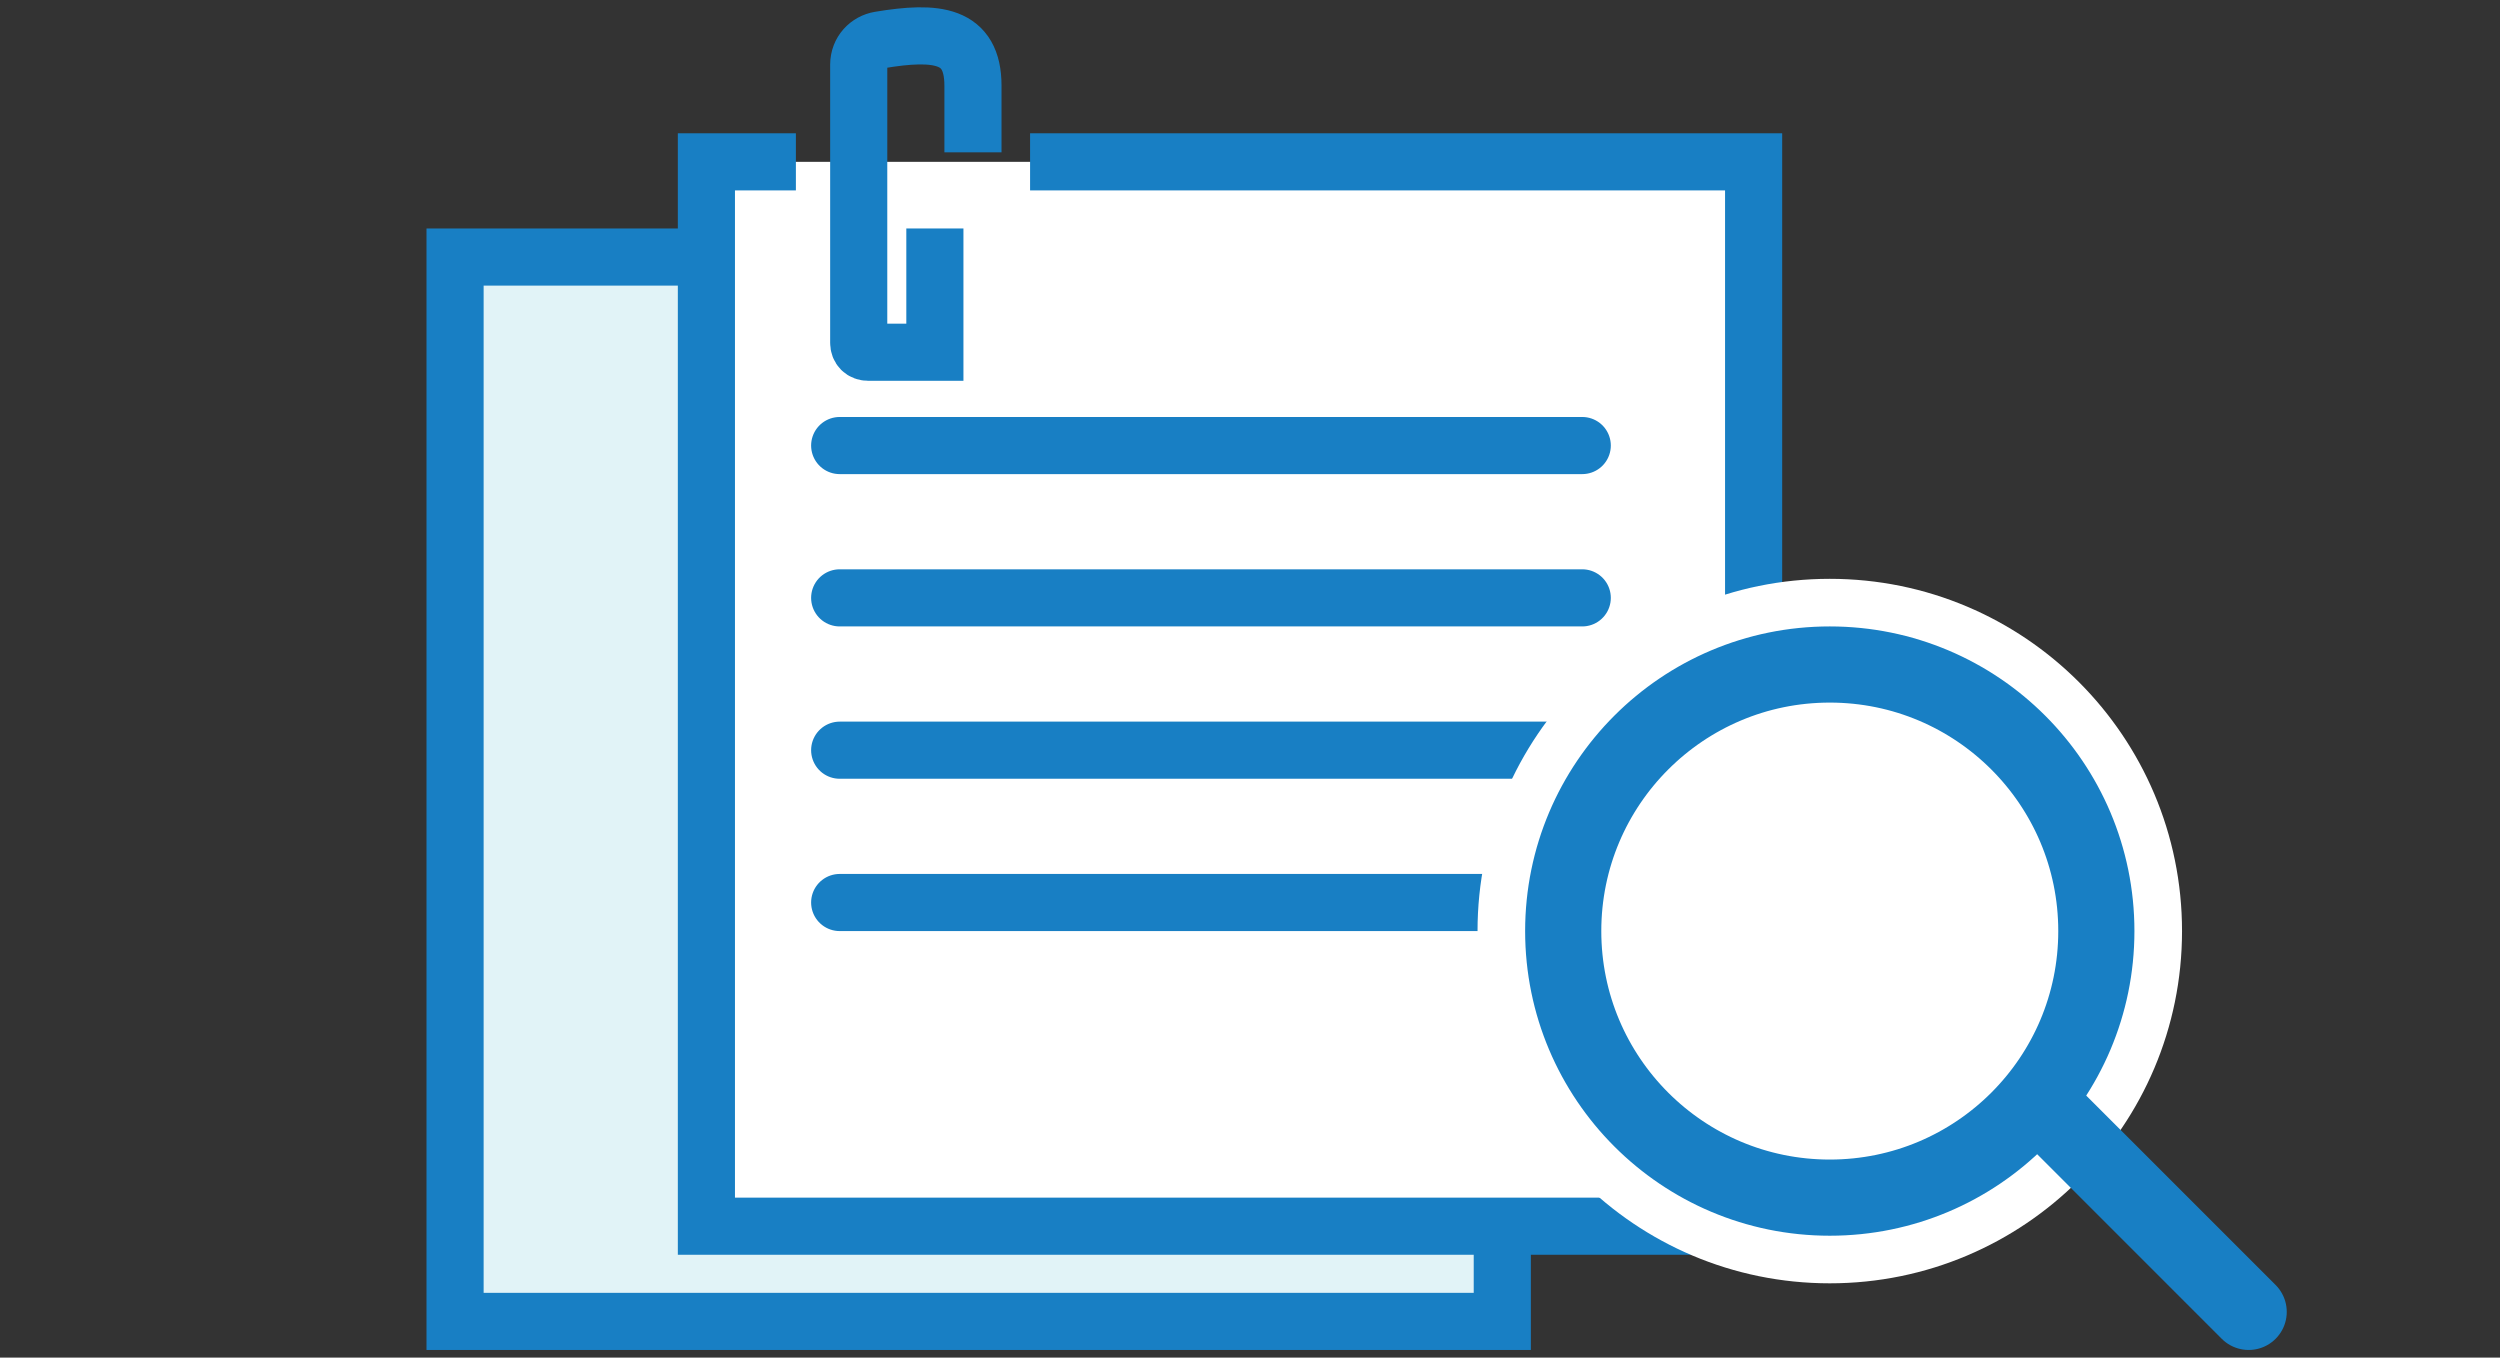
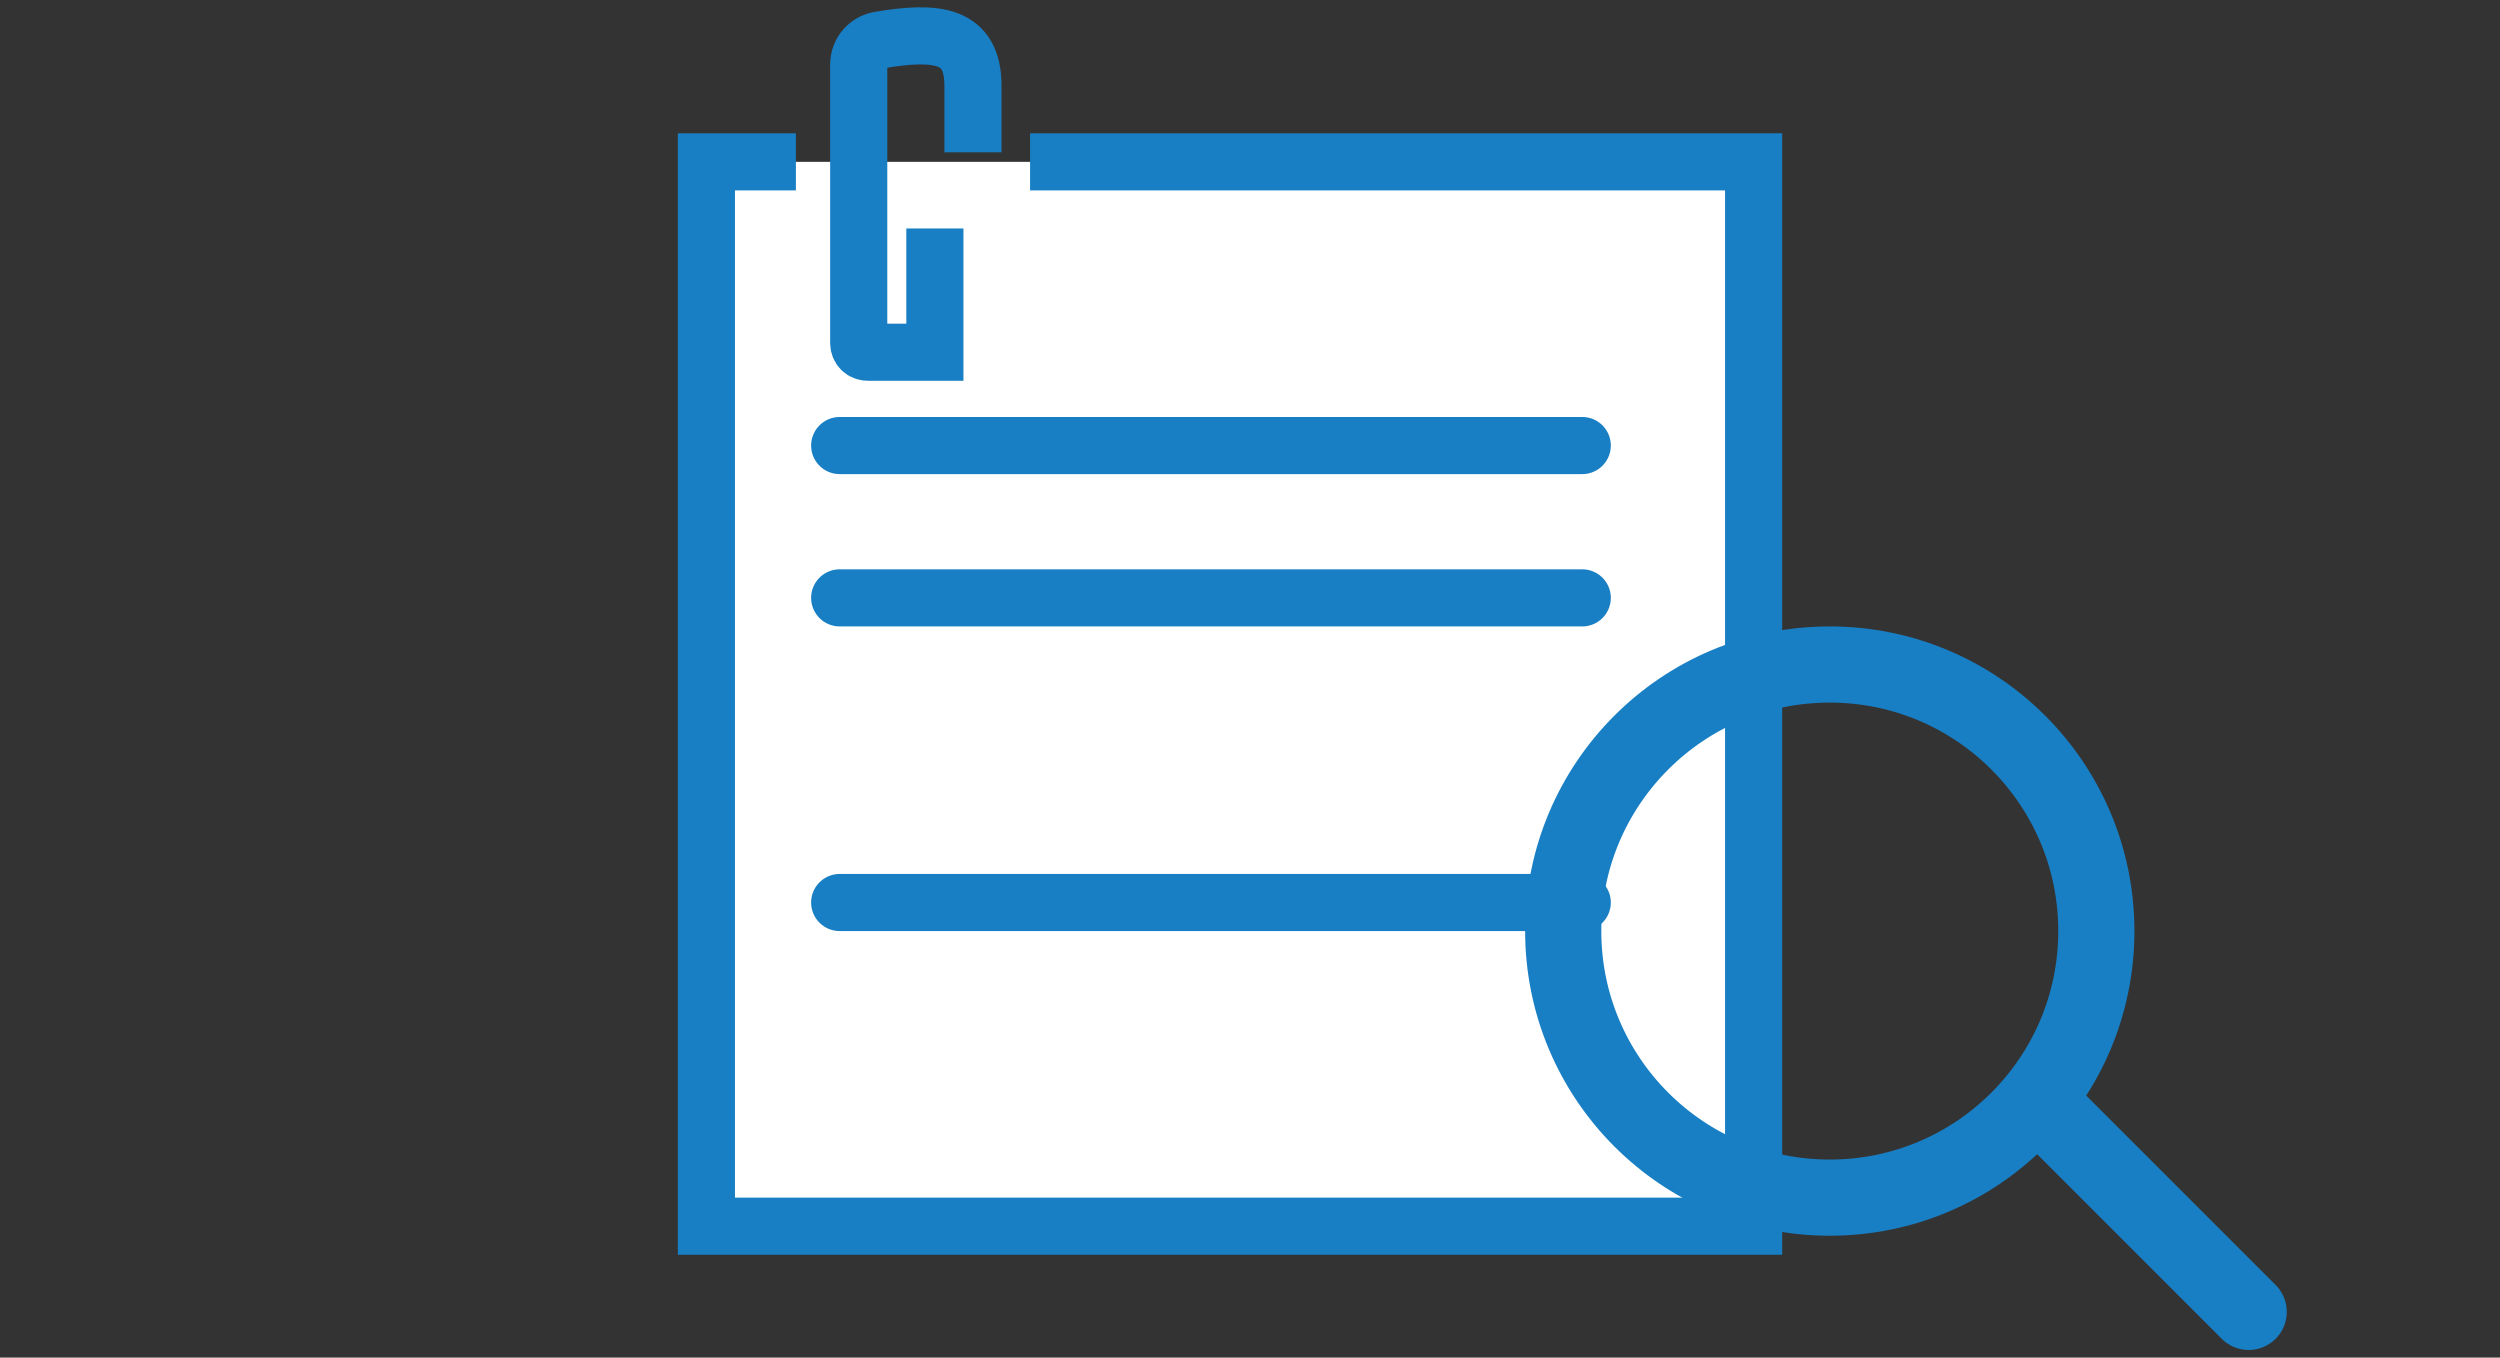
<svg xmlns="http://www.w3.org/2000/svg" version="1.1" id="_レイヤー_2" x="0px" y="0px" width="131.3px" height="71.3px" viewBox="0 0 131.3 71.3" style="enable-background:new 0 0 131.3 71.3;" xml:space="preserve">
  <rect x="0" y="0" width="131.3" height="71.3" fill="#333333" stroke="none" />
  <style type="text/css">
	.st0{fill:#E1F3F7;stroke:#187FC4;stroke-width:3;stroke-miterlimit:10;}
	.st1{fill:#FFFFFF;stroke:#187FC4;stroke-width:3;stroke-miterlimit:10;}
	.st2{fill:none;stroke:#187FC4;stroke-width:3;stroke-miterlimit:10;}
	.st3{fill:none;stroke:#187FC4;stroke-width:3;stroke-linecap:round;stroke-miterlimit:10;}
	.st4{fill:#FFFFFF;}
	.st5{fill:none;stroke:#187FC4;stroke-width:4;stroke-linecap:round;stroke-miterlimit:10;}
</style>
-   <rect x="23.9" y="13.5" class="st0" width="55" height="55.9" />
  <polyline class="st1" points="54.1,8.5 92.1,8.5 92.1,64.4 37.1,64.4 37.1,8.5 41.8,8.5 " />
  <path class="st2" d="M51.1,8c0,0,0-1.5,0-3.5c0-2.7-1.9-2.9-4.9-2.4c-0.6,0.1-1.1,0.6-1.1,1.3V18c0,0.3,0.2,0.5,0.5,0.5h3.5  c0,0,0-6.5,0-6.5" />
  <line class="st3" x1="83.1" y1="23.4" x2="44.1" y2="23.4" />
  <line class="st3" x1="83.1" y1="31.4" x2="44.1" y2="31.4" />
-   <line class="st3" x1="83.1" y1="39.4" x2="44.1" y2="39.4" />
  <line class="st3" x1="83.1" y1="47.4" x2="44.1" y2="47.4" />
  <g>
-     <circle class="st4" cx="96.1" cy="48.9" r="18.5" />
    <circle class="st5" cx="96.1" cy="48.9" r="14" />
    <line class="st5" x1="118.1" y1="68.9" x2="107.6" y2="58.4" />
  </g>
</svg>